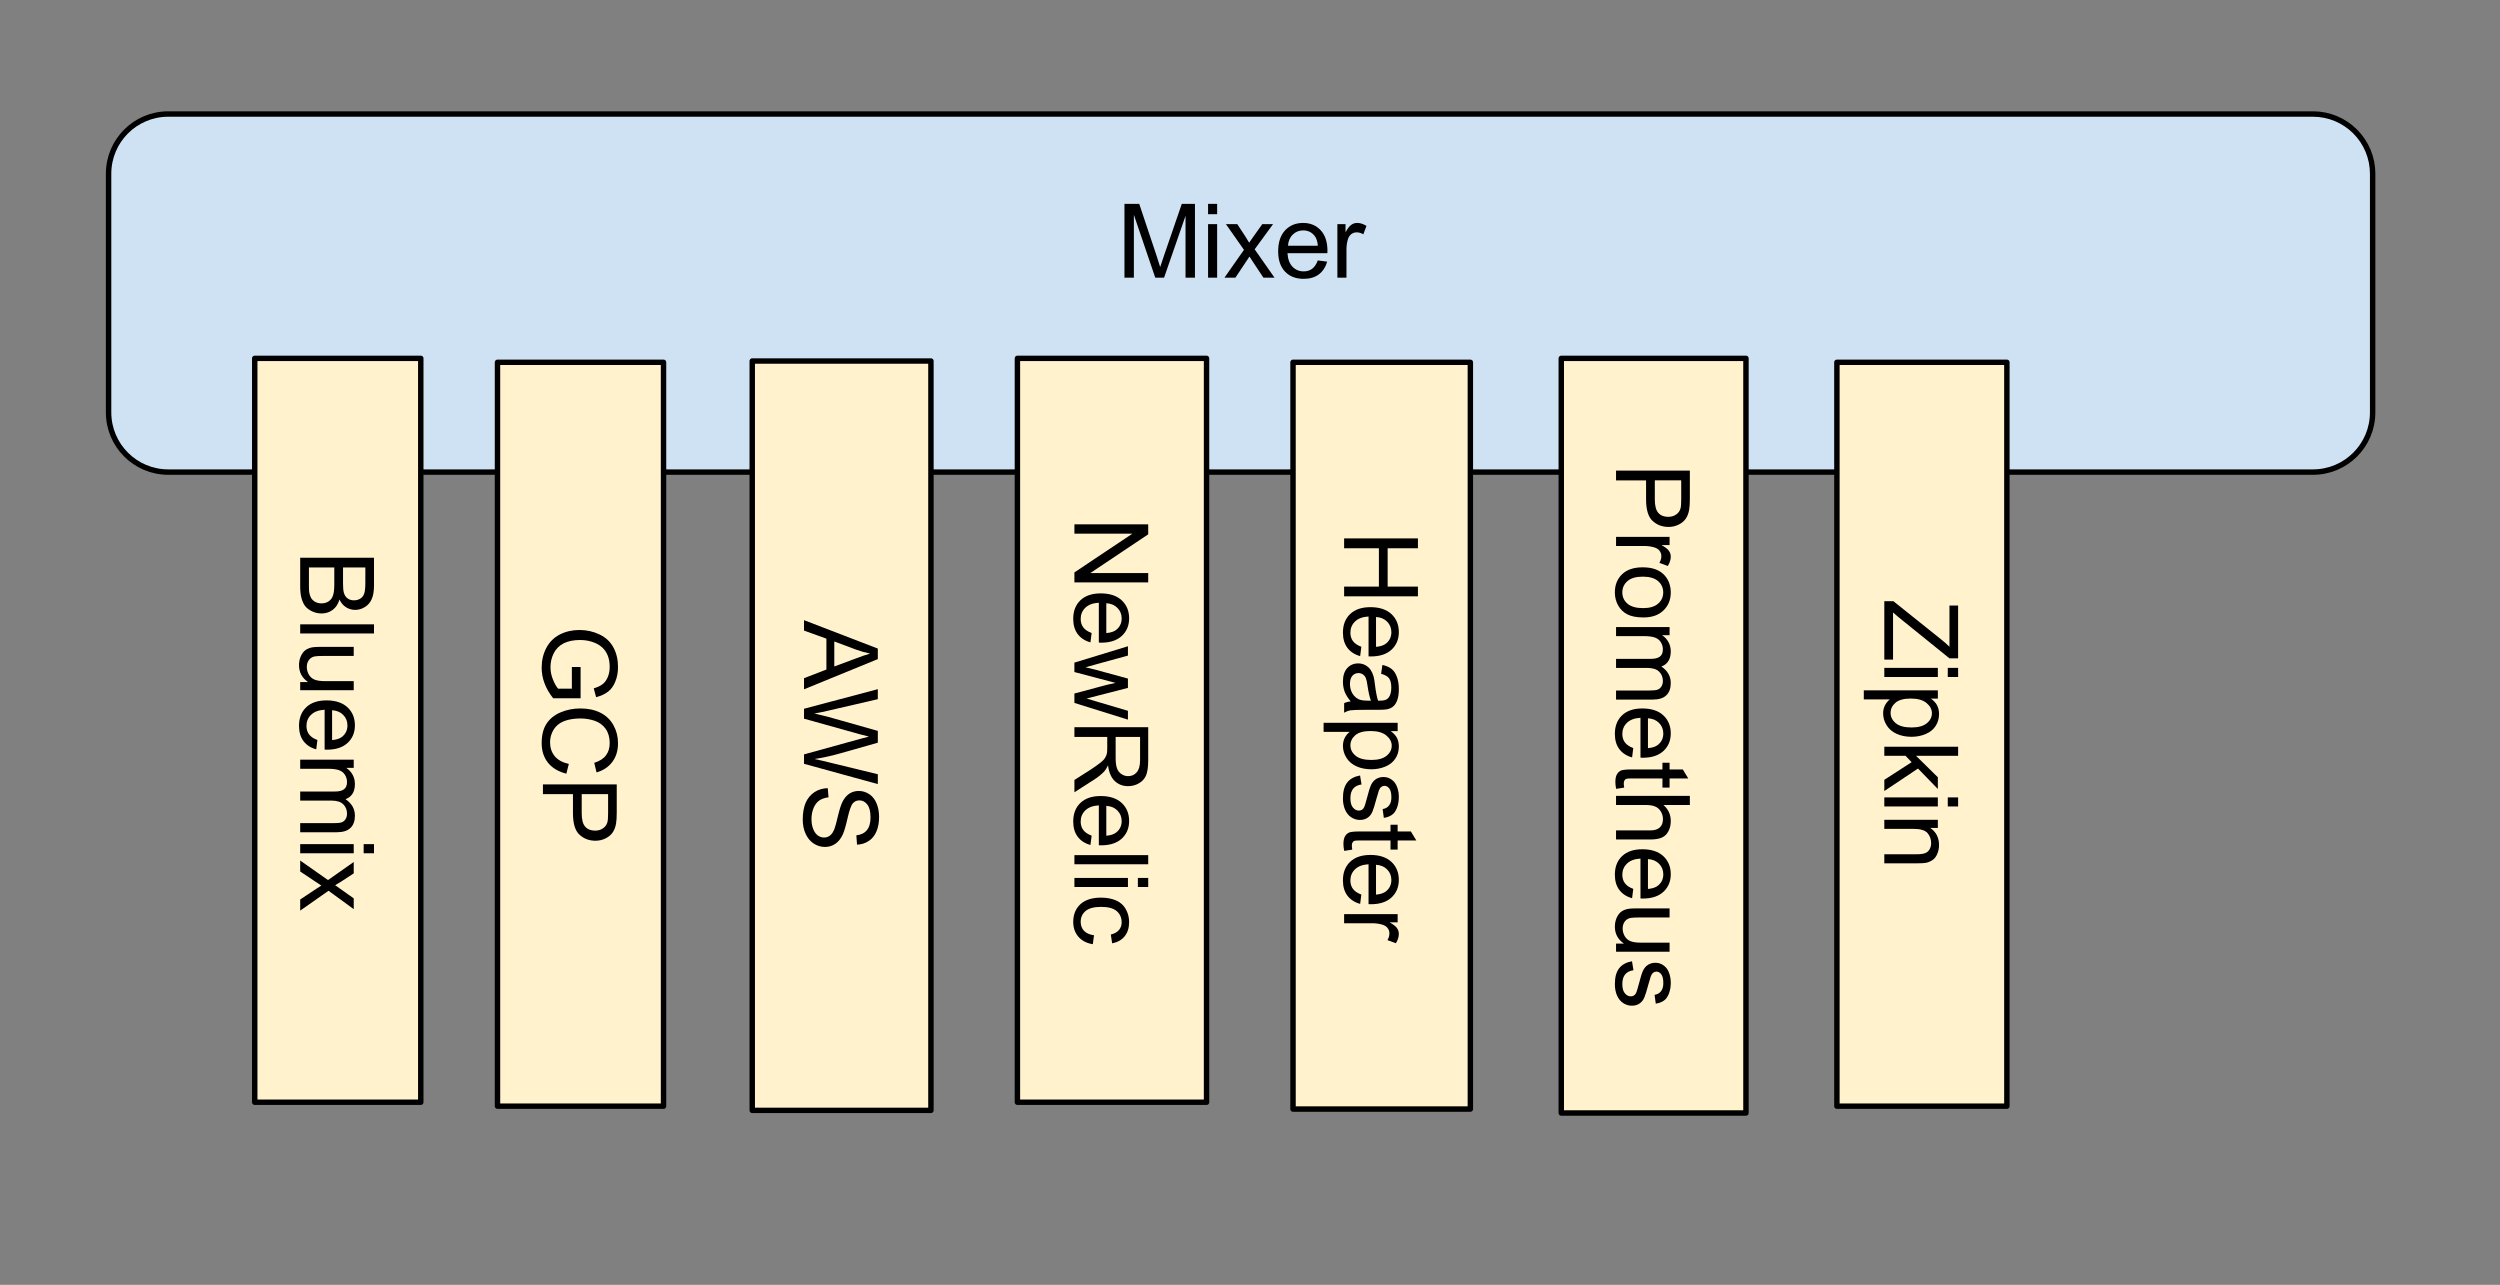
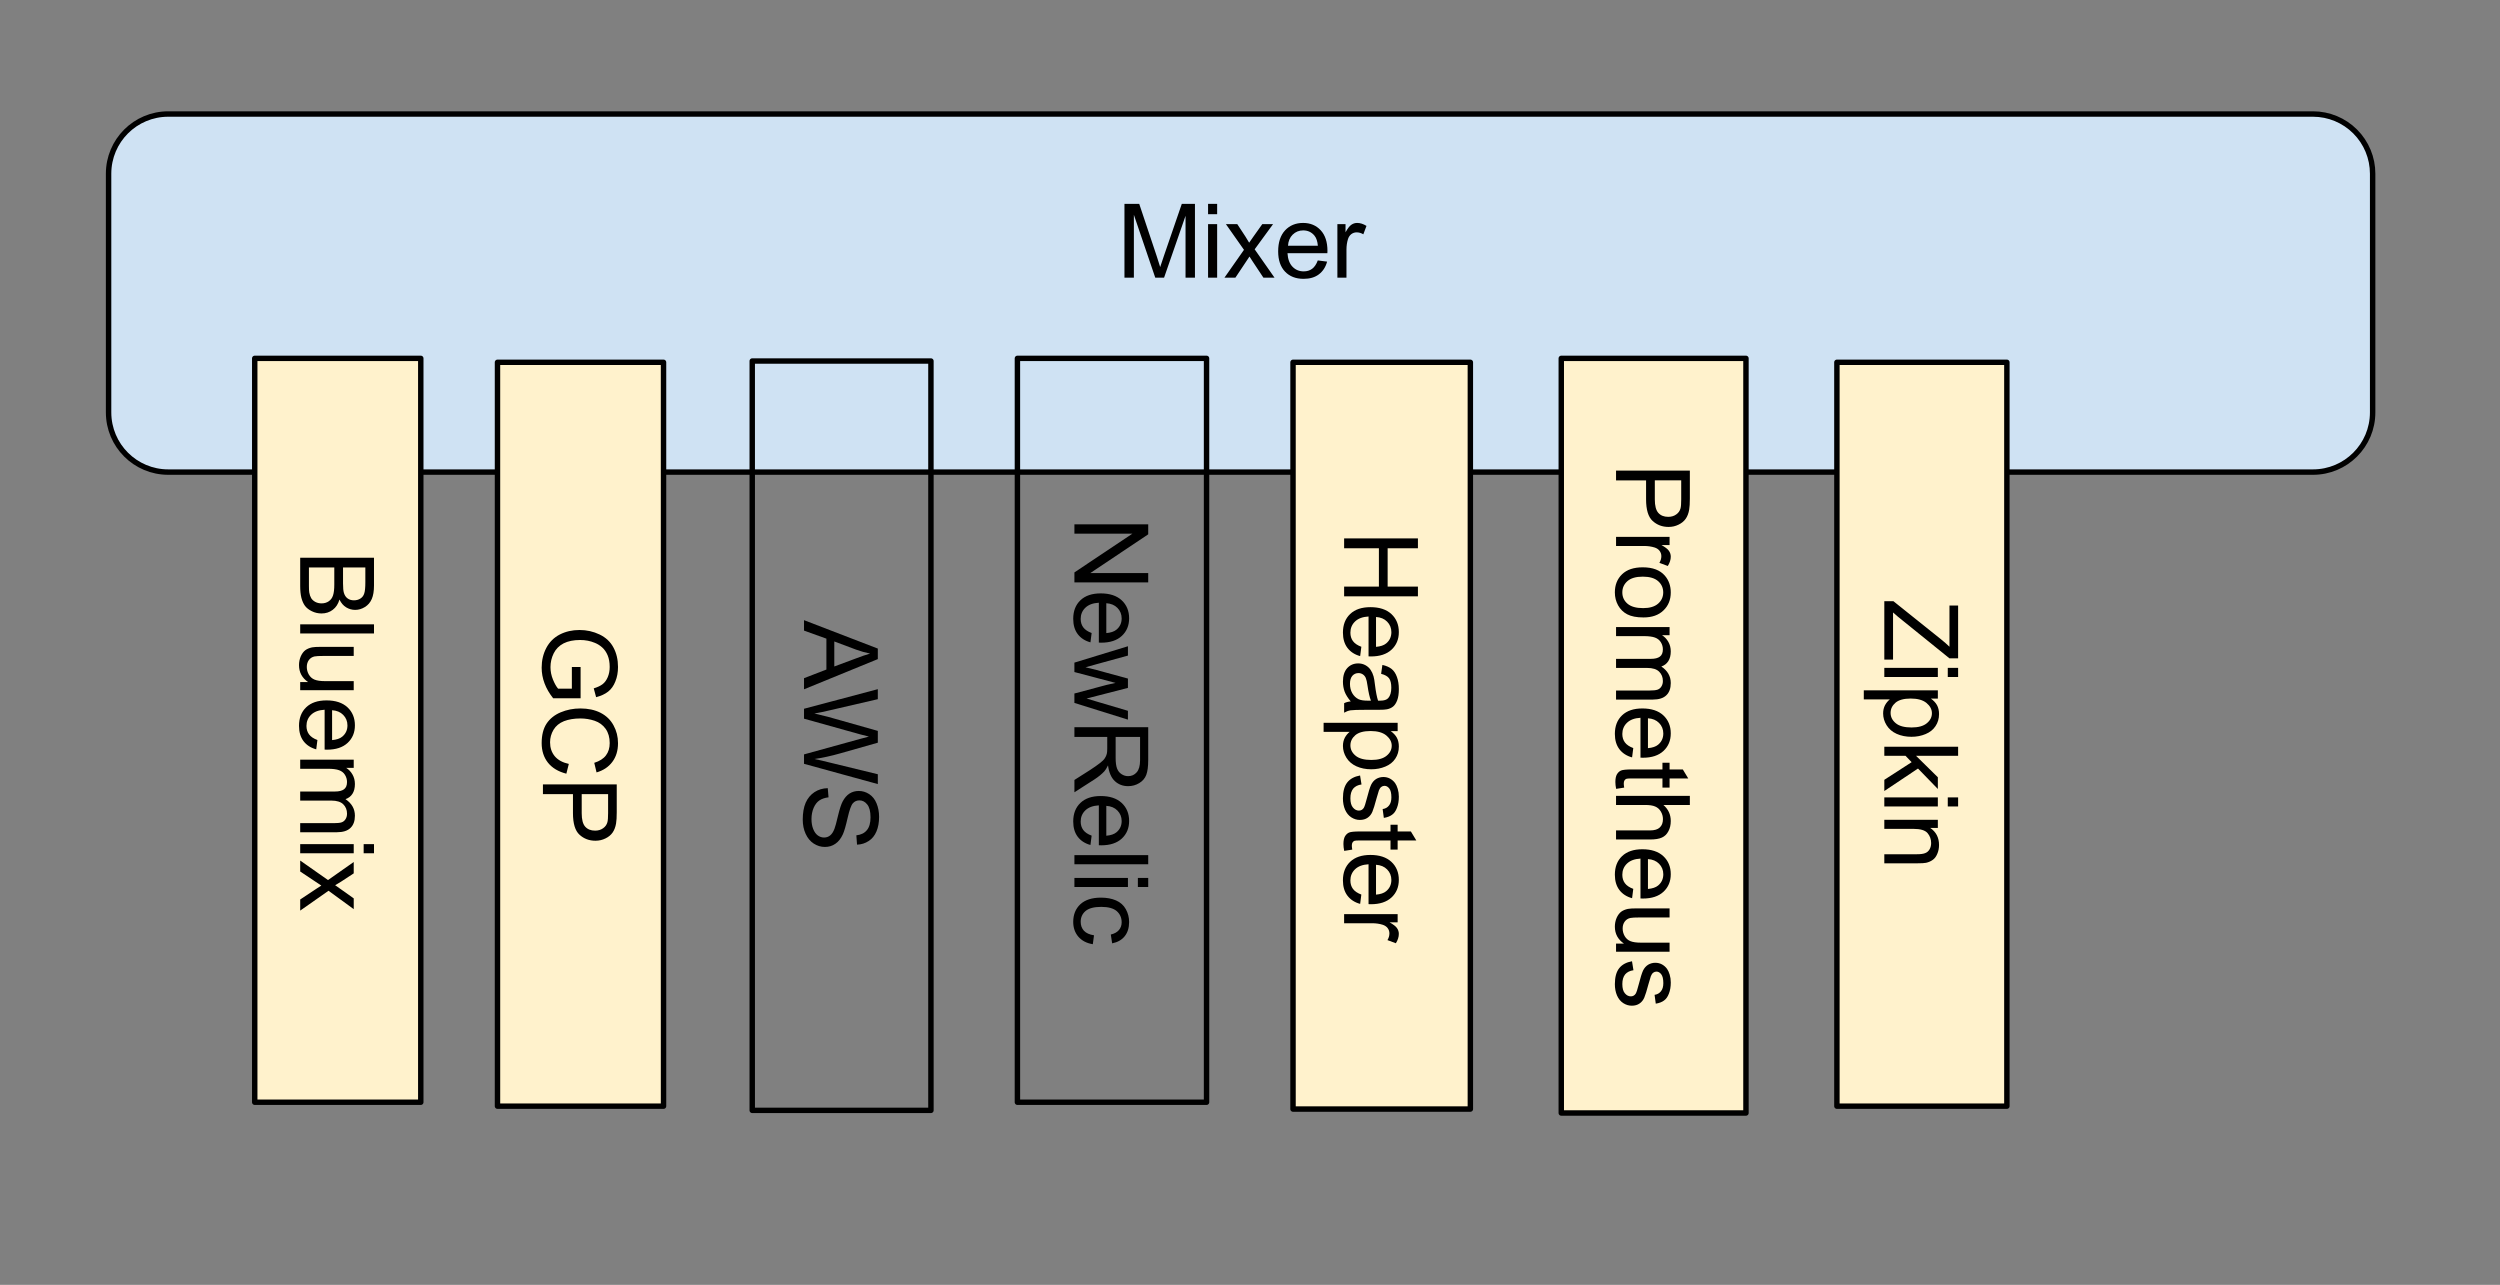
<svg xmlns="http://www.w3.org/2000/svg" version="1.1" viewBox="0.0 0.0 460.465 236.651" fill="none" stroke="none" stroke-linecap="square" stroke-miterlimit="10">
  <rect x="0.0" y="0.0" width="460.465" height="236.651" fill="#808080" stroke="none" />
  <clipPath id="p.0">
    <path d="m0 0l460.465 0l0 236.651l-460.465 0l0 -236.651z" clip-rule="nonzero" />
  </clipPath>
  <g clip-path="url(#p.0)">
    <path fill="#000000" fill-opacity="0.0" d="m0 0l460.465 0l0 236.651l-460.465 0z" fill-rule="evenodd" />
    <path fill="#cfe2f3" d="m20.0 31.992l0 0c0 -6.071 4.921 -10.992 10.992 -10.992l395.023 0c2.915 0 5.711 1.158 7.773 3.22c2.061 2.061 3.22 4.857 3.22 7.773l0 43.968c0 6.071 -4.921 10.992 -10.992 10.992l-395.023 0c-6.071 0 -10.992 -4.921 -10.992 -10.992z" fill-rule="evenodd" />
    <path stroke="#000000" stroke-width="1.0" stroke-linejoin="round" stroke-linecap="butt" d="m20.0 31.992l0 0c0 -6.071 4.921 -10.992 10.992 -10.992l395.023 0c2.915 0 5.711 1.158 7.773 3.22c2.061 2.061 3.22 4.857 3.22 7.773l0 43.968c0 6.071 -4.921 10.992 -10.992 10.992l-395.023 0c-6.071 0 -10.992 -4.921 -10.992 -10.992z" fill-rule="evenodd" />
    <path fill="#000000" d="m207.109 51.14l0 -13.594l2.719 0l3.219 9.625q0.438 1.344 0.641 2.016q0.234 -0.75 0.734 -2.188l3.25 -9.453l2.422 0l0 13.594l-1.734 0l0 -11.391l-3.953 11.391l-1.625 0l-3.938 -11.578l0 11.578l-1.734 0zm15.4 -11.688l0 -1.906l1.672 0l0 1.906l-1.672 0zm0 11.688l0 -9.859l1.672 0l0 9.859l-1.672 0zm3.02 0l3.594 -5.125l-3.328 -4.734l2.094 0l1.516 2.312q0.422 0.656 0.672 1.109q0.422 -0.609 0.766 -1.094l1.656 -2.328l1.984 0l-3.391 4.641l3.656 5.219l-2.047 0l-2.031 -3.062l-0.531 -0.828l-2.594 3.891l-2.016 0zm17.188 -3.172l1.719 0.219q-0.406 1.5 -1.516 2.344q-1.094 0.828 -2.812 0.828q-2.156 0 -3.422 -1.328q-1.266 -1.328 -1.266 -3.734q0 -2.484 1.266 -3.859q1.281 -1.375 3.328 -1.375q1.984 0 3.234 1.344q1.25 1.344 1.25 3.797q0 0.141 -0.016 0.438l-7.344 0q0.094 1.625 0.922 2.484q0.828 0.859 2.062 0.859q0.906 0 1.547 -0.469q0.656 -0.484 1.047 -1.547zm-5.484 -2.703l5.5 0q-0.109 -1.234 -0.625 -1.859q-0.797 -0.969 -2.078 -0.969q-1.141 0 -1.938 0.781q-0.781 0.766 -0.859 2.047zm9.094 5.875l0 -9.859l1.5 0l0 1.5q0.578 -1.047 1.062 -1.375q0.484 -0.344 1.078 -0.344q0.844 0 1.719 0.547l-0.578 1.547q-0.609 -0.359 -1.234 -0.359q-0.547 0 -0.984 0.328q-0.422 0.328 -0.609 0.906q-0.281 0.891 -0.281 1.953l0 5.156l-1.672 0z" fill-rule="nonzero" />
    <path fill="#fff2cc" d="m122.213 66.732l0 137.008l-30.583 0l0 -137.008z" fill-rule="evenodd" />
    <path stroke="#000000" stroke-width="1.0" stroke-linejoin="round" stroke-linecap="butt" d="m122.213 66.732l0 137.008l-30.583 0l0 -137.008z" fill-rule="evenodd" />
    <path fill="#000000" d="m105.329 122.85l1.609 0l0 5.766l-5.047 0q-1.062 -1.328 -1.594 -2.75q-0.531 -1.406 -0.531 -2.891q0 -2.0 0.859 -3.641q0.859 -1.625 2.484 -2.469q1.625 -0.828 3.625 -0.828q1.984 0 3.703 0.828q1.719 0.828 2.547 2.391q0.844 1.562 0.844 3.594q0 1.469 -0.484 2.656q-0.469 1.203 -1.328 1.875q-0.844 0.672 -2.219 1.031l-0.438 -1.625q1.031 -0.312 1.625 -0.766q0.594 -0.453 0.953 -1.297q0.359 -0.844 0.359 -1.875q0 -1.234 -0.375 -2.141q-0.375 -0.891 -1.0 -1.453q-0.609 -0.547 -1.344 -0.844q-1.25 -0.531 -2.734 -0.531q-1.812 0 -3.047 0.625q-1.219 0.641 -1.812 1.828q-0.594 1.203 -0.594 2.547q0 1.172 0.453 2.281q0.453 1.109 0.953 1.688l2.531 0l0 -4.0zm-0.562 17.855l-0.453 1.797q-2.219 -0.562 -3.391 -2.031q-1.156 -1.469 -1.156 -3.594q0 -2.203 0.891 -3.578q0.906 -1.375 2.594 -2.094q1.703 -0.719 3.656 -0.719q2.125 0 3.703 0.797q1.578 0.812 2.391 2.312q0.828 1.5 0.828 3.297q0 2.047 -1.047 3.438q-1.031 1.391 -2.906 1.938l-0.422 -1.766q1.484 -0.469 2.156 -1.375q0.688 -0.906 0.688 -2.266q0 -1.562 -0.75 -2.625q-0.75 -1.047 -2.031 -1.484q-1.266 -0.422 -2.609 -0.422q-1.734 0 -3.031 0.5q-1.281 0.516 -1.922 1.578q-0.641 1.078 -0.641 2.312q0 1.516 0.859 2.562q0.875 1.047 2.594 1.422zm-4.766 3.77l13.594 0l0 5.125q0 1.359 -0.125 2.078q-0.172 1.0 -0.641 1.672q-0.469 0.672 -1.312 1.078q-0.844 0.422 -1.844 0.422q-1.734 0 -2.938 -1.109q-1.203 -1.094 -1.203 -3.984l0 -3.484l-5.531 0l0 -1.797zm7.141 1.797l0 3.516q0 1.75 0.641 2.469q0.656 0.734 1.828 0.734q0.859 0 1.469 -0.438q0.609 -0.422 0.797 -1.125q0.125 -0.453 0.125 -1.672l0 -3.484l-4.859 0z" fill-rule="nonzero" />
-     <path fill="#fff2cc" d="m171.465 66.496l0 138.016l-32.913 0l0 -138.016z" fill-rule="evenodd" />
    <path stroke="#000000" stroke-width="1.0" stroke-linejoin="round" stroke-linecap="butt" d="m171.465 66.496l0 138.016l-32.913 0l0 -138.016z" fill-rule="evenodd" />
    <path fill="#000000" d="m148.088 114.225l13.594 5.234l0 1.938l-13.594 5.562l0 -2.047l4.125 -1.594l0 -5.688l-4.125 -1.484l0 -1.922zm5.578 3.922l0 4.609l3.781 -1.406q1.703 -0.656 2.812 -0.969q-1.312 -0.266 -2.594 -0.734l-4.0 -1.5zm-5.578 12.397l13.594 -3.609l0 1.844l-8.906 2.062q-1.406 0.344 -2.781 0.578q2.172 0.516 2.516 0.609l9.172 2.594l0 2.172l-6.875 1.953q-2.562 0.734 -4.812 1.047q1.281 0.266 2.953 0.688l8.734 2.125l0 1.812l-13.594 -3.734l0 -1.734l10.359 -2.859q1.297 -0.359 1.594 -0.422q-0.938 -0.219 -1.594 -0.406l-10.359 -2.891l0 -1.828zm4.375 14.624l0.141 1.688q-1.016 0.125 -1.672 0.562q-0.656 0.438 -1.062 1.359q-0.406 0.938 -0.406 2.094q0 1.031 0.312 1.812q0.312 0.797 0.844 1.188q0.531 0.391 1.156 0.391q0.641 0 1.109 -0.375q0.484 -0.375 0.812 -1.234q0.219 -0.547 0.656 -2.422q0.453 -1.875 0.859 -2.625q0.516 -0.969 1.266 -1.453q0.75 -0.469 1.688 -0.469q1.031 0 1.922 0.578q0.906 0.594 1.359 1.703q0.469 1.125 0.469 2.5q0 1.516 -0.484 2.672q-0.484 1.156 -1.438 1.766q-0.938 0.625 -2.141 0.672l-0.125 -1.719q1.281 -0.141 1.938 -0.953q0.672 -0.797 0.672 -2.359q0 -1.625 -0.609 -2.375q-0.594 -0.75 -1.438 -0.75q-0.734 0 -1.203 0.531q-0.469 0.516 -0.969 2.703q-0.5 2.203 -0.875 3.016q-0.547 1.188 -1.391 1.75q-0.828 0.578 -1.922 0.578q-1.094 0 -2.062 -0.625q-0.953 -0.625 -1.484 -1.797q-0.531 -1.156 -0.531 -2.609q0 -1.844 0.531 -3.094q0.547 -1.25 1.625 -1.969q1.078 -0.703 2.453 -0.734z" fill-rule="nonzero" />
    <path fill="#fff2cc" d="m321.581 66.008l0 138.992l-34.016 0l0 -138.992z" fill-rule="evenodd" />
    <path stroke="#000000" stroke-width="1.0" stroke-linejoin="round" stroke-linecap="butt" d="m321.581 66.008l0 138.992l-34.016 0l0 -138.992z" fill-rule="evenodd" />
    <path fill="#000000" d="m297.654 86.679l13.594 0l0 5.125q0 1.359 -0.125 2.078q-0.172 1.0 -0.641 1.672q-0.469 0.672 -1.312 1.078q-0.844 0.422 -1.844 0.422q-1.734 0 -2.938 -1.109q-1.203 -1.094 -1.203 -3.984l0 -3.484l-5.531 0l0 -1.797zm7.141 1.797l0 3.516q0 1.75 0.641 2.469q0.656 0.734 1.828 0.734q0.859 0 1.469 -0.438q0.609 -0.422 0.797 -1.125q0.125 -0.453 0.125 -1.672l0 -3.484l-4.859 0zm-7.141 10.412l9.859 0l0 1.5l-1.5 0q1.047 0.578 1.375 1.062q0.344 0.484 0.344 1.078q0 0.844 -0.547 1.719l-1.547 -0.578q0.359 -0.609 0.359 -1.234q0 -0.547 -0.328 -0.984q-0.328 -0.422 -0.906 -0.609q-0.891 -0.281 -1.953 -0.281l-5.156 0l0 -1.672zm4.922 5.603q2.734 0 4.062 1.531q1.094 1.266 1.094 3.094q0 2.031 -1.344 3.312q-1.328 1.297 -3.672 1.297q-1.906 0 -3.0 -0.578q-1.078 -0.562 -1.688 -1.656q-0.594 -1.078 -0.594 -2.375q0 -2.062 1.328 -3.344q1.328 -1.281 3.812 -1.281zm0 1.719q-1.891 0 -2.828 0.828q-0.938 0.828 -0.938 2.078q0 1.25 0.938 2.062q0.953 0.828 2.891 0.828q1.828 0 2.766 -0.828q0.938 -0.828 0.938 -2.062q0 -1.25 -0.938 -2.078q-0.938 -0.828 -2.828 -0.828zm-4.922 9.282l9.859 0l0 1.5l-1.391 0q0.719 0.453 1.156 1.219q0.453 0.781 0.453 1.766q0 1.094 -0.453 1.797q-0.453 0.703 -1.281 0.984q1.734 1.172 1.734 3.047q0 1.469 -0.812 2.25q-0.812 0.797 -2.5 0.797l-6.766 0l0 -1.672l6.203 0q1.0 0 1.438 -0.156q0.453 -0.156 0.719 -0.594q0.266 -0.422 0.266 -1.0q0 -1.031 -0.688 -1.719q-0.688 -0.688 -2.219 -0.688l-5.719 0l0 -1.672l6.406 0q1.109 0 1.656 -0.406q0.562 -0.406 0.562 -1.344q0 -0.703 -0.375 -1.312q-0.359 -0.594 -1.078 -0.859q-0.719 -0.266 -2.062 -0.266l-5.109 0l0 -1.672zm3.172 22.291l-0.219 1.719q-1.5 -0.406 -2.344 -1.516q-0.828 -1.094 -0.828 -2.812q0 -2.156 1.328 -3.422q1.328 -1.266 3.734 -1.266q2.484 0 3.859 1.266q1.375 1.281 1.375 3.328q0 1.984 -1.344 3.234q-1.344 1.25 -3.797 1.25q-0.141 0 -0.438 -0.016l0 -7.344q-1.625 0.094 -2.484 0.922q-0.859 0.828 -0.859 2.062q0 0.906 0.469 1.547q0.484 0.656 1.547 1.047zm2.703 -5.484l0 5.5q1.234 -0.109 1.859 -0.625q0.969 -0.797 0.969 -2.078q0 -1.141 -0.781 -1.938q-0.766 -0.781 -2.047 -0.859zm-4.375 12.766l-1.484 0.234q-0.141 -0.703 -0.141 -1.266q0 -0.906 0.281 -1.406q0.297 -0.5 0.75 -0.703q0.469 -0.203 1.984 -0.203l5.656 0l0 -1.234l1.312 0l0 1.234l2.438 0l1.0 1.656l-3.438 0l0 1.688l-1.312 0l0 -1.688l-5.75 0q-0.719 0 -0.922 0.078q-0.203 0.094 -0.328 0.297q-0.125 0.203 -0.125 0.578q0 0.266 0.078 0.734zm-1.5 1.527l13.594 0l0 1.672l-4.875 0q1.359 1.172 1.359 2.953q0 1.094 -0.438 1.891q-0.422 0.812 -1.188 1.156q-0.766 0.359 -2.203 0.359l-6.25 0l0 -1.672l6.25 0q1.25 0 1.812 -0.547q0.578 -0.547 0.578 -1.531q0 -0.75 -0.391 -1.406q-0.375 -0.641 -1.047 -0.922q-0.656 -0.281 -1.812 -0.281l-5.391 0l0 -1.672zm3.172 17.126l-0.219 1.719q-1.5 -0.406 -2.344 -1.516q-0.828 -1.094 -0.828 -2.812q0 -2.156 1.328 -3.422q1.328 -1.266 3.734 -1.266q2.484 0 3.859 1.266q1.375 1.281 1.375 3.328q0 1.984 -1.344 3.234q-1.344 1.25 -3.797 1.25q-0.141 0 -0.438 -0.016l0 -7.344q-1.625 0.094 -2.484 0.922q-0.859 0.828 -0.859 2.062q0 0.906 0.469 1.547q0.484 0.656 1.547 1.047zm2.703 -5.484l0 5.5q1.234 -0.109 1.859 -0.625q0.969 -0.797 0.969 -2.078q0 -1.141 -0.781 -1.938q-0.766 -0.781 -2.047 -0.859zm-5.875 15.563l1.453 0q-1.672 -1.141 -1.672 -3.125q0 -0.859 0.328 -1.625q0.344 -0.75 0.844 -1.125q0.5 -0.359 1.234 -0.516q0.5 -0.094 1.562 -0.094l6.109 0l0 1.672l-5.469 0q-1.312 0 -1.766 0.094q-0.656 0.156 -1.031 0.672q-0.375 0.516 -0.375 1.266q0 0.75 0.375 1.406q0.391 0.656 1.047 0.922q0.672 0.281 1.938 0.281l5.281 0l0 1.672l-9.859 0l0 -1.5zm2.938 3.251l0.266 1.656q-1.0 0.141 -1.531 0.766q-0.516 0.641 -0.516 1.781q0 1.156 0.469 1.703q0.469 0.562 1.094 0.562q0.562 0 0.891 -0.484q0.219 -0.344 0.562 -1.703q0.469 -1.844 0.797 -2.562q0.344 -0.703 0.938 -1.078q0.609 -0.359 1.328 -0.359q0.656 0 1.219 0.297q0.562 0.312 0.938 0.828q0.281 0.391 0.484 1.062q0.203 0.672 0.203 1.438q0 1.172 -0.344 2.047q-0.328 0.875 -0.906 1.281q-0.562 0.422 -1.516 0.578l-0.219 -1.625q0.75 -0.109 1.172 -0.656q0.438 -0.531 0.438 -1.5q0 -1.156 -0.391 -1.641q-0.375 -0.484 -0.875 -0.484q-0.328 0 -0.594 0.203q-0.266 0.203 -0.438 0.641q-0.094 0.25 -0.438 1.469q-0.469 1.766 -0.766 2.469q-0.297 0.703 -0.875 1.094q-0.578 0.406 -1.438 0.406q-0.828 0 -1.578 -0.484q-0.734 -0.484 -1.141 -1.406q-0.391 -0.922 -0.391 -2.078q0 -1.922 0.797 -2.938q0.797 -1.0 2.359 -1.281z" fill-rule="nonzero" />
    <path fill="#fff2cc" d="m270.819 66.732l0 137.543l-32.661 0l0 -137.543z" fill-rule="evenodd" />
    <path stroke="#000000" stroke-width="1.0" stroke-linejoin="round" stroke-linecap="butt" d="m270.819 66.732l0 137.543l-32.661 0l0 -137.543z" fill-rule="evenodd" />
    <path fill="#000000" d="m247.568 99.17l13.594 0l0 1.812l-5.578 0l0 7.062l5.578 0l0 1.797l-13.594 0l0 -1.797l6.406 0l0 -7.062l-6.406 0l0 -1.812zm3.172 19.957l-0.219 1.719q-1.5 -0.406 -2.344 -1.516q-0.828 -1.094 -0.828 -2.812q0 -2.156 1.328 -3.422q1.328 -1.266 3.734 -1.266q2.484 0 3.859 1.266q1.375 1.281 1.375 3.328q0 1.984 -1.344 3.234q-1.344 1.25 -3.797 1.25q-0.141 0 -0.438 -0.016l0 -7.344q-1.625 0.094 -2.484 0.922q-0.859 0.828 -0.859 2.062q0 0.906 0.469 1.547q0.484 0.656 1.547 1.047zm2.703 -5.484l0 5.5q1.234 -0.109 1.859 -0.625q0.969 -0.797 0.969 -2.078q0 -1.141 -0.781 -1.938q-0.766 -0.781 -2.047 -0.859zm-4.656 15.548q-0.797 -0.938 -1.125 -1.797q-0.312 -0.859 -0.312 -1.844q0 -1.609 0.781 -2.484q0.797 -0.875 2.031 -0.875q0.734 0 1.328 0.328q0.594 0.328 0.953 0.859q0.359 0.531 0.547 1.203q0.141 0.5 0.25 1.484q0.25 2.031 0.578 2.984q0.344 0 0.438 0q1.016 0 1.438 -0.469q0.563 -0.641 0.563 -1.906q0 -1.172 -0.406 -1.734q-0.406 -0.562 -1.469 -0.828l0.234 -1.641q1.047 0.234 1.688 0.734q0.641 0.516 0.984 1.469q0.359 0.969 0.359 2.25q0 1.266 -0.297 2.047q-0.297 0.781 -0.75 1.156q-0.453 0.375 -1.141 0.516q-0.422 0.094 -1.531 0.094l-2.234 0q-2.328 0 -2.953 0.094q-0.609 0.109 -1.172 0.438l0 -1.75q0.516 -0.266 1.219 -0.328zm3.719 -0.141q-0.359 -0.906 -0.625 -2.734q-0.141 -1.031 -0.328 -1.453q-0.188 -0.422 -0.547 -0.656q-0.359 -0.234 -0.797 -0.234q-0.672 0 -1.125 0.5q-0.438 0.516 -0.438 1.484q0 0.969 0.422 1.719q0.438 0.75 1.156 1.109q0.578 0.266 1.672 0.266l0.609 0zm-8.719 4.079l13.641 0l0 1.531l-1.281 0q0.75 0.531 1.125 1.203q0.375 0.688 0.375 1.641q0 1.266 -0.656 2.234q-0.641 0.969 -1.828 1.453q-1.188 0.5 -2.594 0.5q-1.516 0 -2.734 -0.547q-1.203 -0.547 -1.844 -1.578q-0.641 -1.031 -0.641 -2.172q0 -0.844 0.344 -1.516q0.359 -0.656 0.891 -1.078l-4.797 0l0 -1.672zm8.656 1.516q-1.906 0 -2.812 0.766q-0.906 0.781 -0.906 1.875q0 1.109 0.938 1.891q0.938 0.797 2.922 0.797q1.875 0 2.812 -0.781q0.938 -0.766 0.938 -1.844q0 -1.062 -1 -1.891q-1.0 -0.812 -2.891 -0.812zm-1.938 8.188l0.266 1.656q-1.0 0.141 -1.531 0.766q-0.516 0.641 -0.516 1.781q0 1.156 0.469 1.703q0.469 0.562 1.094 0.562q0.562 0 0.891 -0.484q0.219 -0.344 0.562 -1.703q0.469 -1.844 0.797 -2.562q0.344 -0.703 0.938 -1.078q0.609 -0.359 1.328 -0.359q0.656 0 1.219 0.297q0.562 0.312 0.938 0.828q0.281 0.391 0.484 1.062q0.203 0.672 0.203 1.438q0 1.172 -0.344 2.047q-0.328 0.875 -0.906 1.281q-0.563 0.422 -1.516 0.578l-0.219 -1.625q0.75 -0.109 1.172 -0.656q0.438 -0.531 0.438 -1.5q0 -1.156 -0.391 -1.641q-0.375 -0.484 -0.875 -0.484q-0.328 0 -0.594 0.203q-0.266 0.203 -0.438 0.641q-0.094 0.25 -0.438 1.469q-0.469 1.766 -0.766 2.469q-0.297 0.703 -0.875 1.094q-0.578 0.406 -1.438 0.406q-0.828 0 -1.578 -0.484q-0.734 -0.484 -1.141 -1.406q-0.391 -0.922 -0.391 -2.078q0 -1.922 0.797 -2.938q0.797 -1.0 2.359 -1.281zm-1.438 13.656l-1.484 0.234q-0.141 -0.703 -0.141 -1.266q0 -0.906 0.281 -1.406q0.297 -0.5 0.75 -0.703q0.469 -0.203 1.984 -0.203l5.656 0l0 -1.234l1.312 0l0 1.234l2.438 0l1.0 1.656l-3.438 0l0 1.688l-1.312 0l0 -1.688l-5.75 0q-0.719 0 -0.922 0.078q-0.203 0.094 -0.328 0.297q-0.125 0.203 -0.125 0.578q0 0.266 0.078 0.734zm1.672 8.277l-0.219 1.719q-1.5 -0.406 -2.344 -1.516q-0.828 -1.094 -0.828 -2.812q0 -2.156 1.328 -3.422q1.328 -1.266 3.734 -1.266q2.484 0 3.859 1.266q1.375 1.281 1.375 3.328q0 1.984 -1.344 3.234q-1.344 1.25 -3.797 1.25q-0.141 0 -0.438 -0.016l0 -7.344q-1.625 0.094 -2.484 0.922q-0.859 0.828 -0.859 2.062q0 0.906 0.469 1.547q0.484 0.656 1.547 1.047zm2.703 -5.484l0 5.5q1.234 -0.109 1.859 -0.625q0.969 -0.797 0.969 -2.078q0 -1.141 -0.781 -1.938q-0.766 -0.781 -2.047 -0.859zm-5.875 9.094l9.859 0l0 1.5l-1.5 0q1.047 0.578 1.375 1.062q0.344 0.484 0.344 1.078q0 0.844 -0.547 1.719l-1.547 -0.578q0.359 -0.609 0.359 -1.234q0 -0.547 -0.328 -0.984q-0.328 -0.422 -0.906 -0.609q-0.891 -0.281 -1.953 -0.281l-5.156 0l0 -1.672z" fill-rule="nonzero" />
-     <path fill="#fff2cc" d="m222.228 66.008l0 137.008l-34.835 0l0 -137.008z" fill-rule="evenodd" />
    <path stroke="#000000" stroke-width="1.0" stroke-linejoin="round" stroke-linecap="butt" d="m222.228 66.008l0 137.008l-34.835 0l0 -137.008z" fill-rule="evenodd" />
    <path fill="#000000" d="m197.891 96.571l13.594 0l0 1.844l-10.672 7.141l10.672 0l0 1.719l-13.594 0l0 -1.844l10.688 -7.141l-10.688 0l0 -1.719zm3.172 20.02l-0.219 1.719q-1.5 -0.406 -2.344 -1.516q-0.828 -1.094 -0.828 -2.812q0 -2.156 1.328 -3.422q1.328 -1.266 3.734 -1.266q2.484 0 3.859 1.266q1.375 1.281 1.375 3.328q0 1.984 -1.344 3.234q-1.344 1.25 -3.797 1.25q-0.141 0 -0.438 -0.016l0 -7.344q-1.625 0.094 -2.484 0.922q-0.859 0.828 -0.859 2.062q0 0.906 0.469 1.547q0.484 0.656 1.547 1.047zm2.703 -5.484l0 5.5q1.234 -0.109 1.859 -0.625q0.969 -0.797 0.969 -2.078q0 -1.141 -0.781 -1.938q-0.766 -0.781 -2.047 -0.859zm-5.875 10.938l9.859 -3.016l0 1.719l-5.688 1.562l-2.125 0.594q0.156 0.031 2.031 0.5l5.781 1.578l0 1.719l-5.719 1.469l-1.891 0.484l1.906 0.578l5.703 1.688l0 1.625l-9.859 -3.078l0 -1.734l5.906 -1.578l1.672 -0.375l-7.578 -2.0l0 -1.734zm0 11.895l13.594 0l0 6.031q0 1.812 -0.359 2.75q-0.359 0.953 -1.297 1.516q-0.922 0.562 -2.047 0.562q-1.453 0 -2.453 -0.938q-0.984 -0.922 -1.25 -2.891q-0.344 0.719 -0.672 1.094q-0.734 0.781 -1.812 1.484l-3.703 2.375l0 -2.266l2.828 -1.797q1.219 -0.797 1.875 -1.312q0.656 -0.5 0.906 -0.906q0.266 -0.406 0.359 -0.812q0.078 -0.312 0.078 -1.016l0 -2.078l-6.047 0l0 -1.797zm7.594 1.797l0 3.859q0 1.234 0.25 1.922q0.266 0.703 0.828 1.062q0.562 0.375 1.219 0.375q0.969 0 1.578 -0.703q0.625 -0.703 0.625 -2.219l0 -4.297l-4.5 0zm-4.422 18.176l-0.219 1.719q-1.5 -0.406 -2.344 -1.516q-0.828 -1.094 -0.828 -2.812q0 -2.156 1.328 -3.422q1.328 -1.266 3.734 -1.266q2.484 0 3.859 1.266q1.375 1.281 1.375 3.328q0 1.984 -1.344 3.234q-1.344 1.25 -3.797 1.25q-0.141 0 -0.438 -0.016l0 -7.344q-1.625 0.094 -2.484 0.922q-0.859 0.828 -0.859 2.062q0 0.906 0.469 1.547q0.484 0.656 1.547 1.047zm2.703 -5.484l0 5.5q1.234 -0.109 1.859 -0.625q0.969 -0.797 0.969 -2.078q0 -1.141 -0.781 -1.938q-0.766 -0.781 -2.047 -0.859zm-5.875 9.079l13.594 0l0 1.672l-13.594 0l0 -1.672zm11.688 4.192l1.906 0l0 1.672l-1.906 0l0 -1.672zm-11.688 0l9.859 0l0 1.672l-9.859 0l0 -1.672zm3.609 10.567l-0.219 1.641q-1.688 -0.266 -2.656 -1.375q-0.953 -1.109 -0.953 -2.734q0 -2.016 1.312 -3.25q1.328 -1.219 3.797 -1.219q1.594 0 2.781 0.516q1.203 0.531 1.797 1.609q0.609 1.094 0.609 2.359q0 1.609 -0.812 2.625q-0.812 1.016 -2.312 1.312l-0.25 -1.625q1.0 -0.234 1.5 -0.828q0.5 -0.594 0.5 -1.422q0 -1.266 -0.906 -2.062q-0.906 -0.781 -2.859 -0.781q-1.984 0 -2.891 0.766q-0.891 0.766 -0.891 1.984q0 0.984 0.594 1.641q0.609 0.656 1.859 0.844z" fill-rule="nonzero" />
    <path fill="#fff2cc" d="m369.638 66.732l0 137.008l-31.307 0l0 -137.008z" fill-rule="evenodd" />
    <path stroke="#000000" stroke-width="1.0" stroke-linejoin="round" stroke-linecap="butt" d="m369.638 66.732l0 137.008l-31.307 0l0 -137.008z" fill-rule="evenodd" />
    <path fill="#000000" d="m347.064 110.729l1.672 0l8.703 6.969q0.938 0.75 1.625 1.422l0 -7.594l1.594 0l0 9.734l-1.594 0l-9.438 -7.625l-0.953 -0.828l0 8.688l-1.609 0l0 -10.766zm11.688 12.287l1.906 0l0 1.672l-1.906 0l0 -1.672zm-11.688 0l9.859 0l0 1.672l-9.859 0l0 -1.672zm-3.781 4.129l13.641 0l0 1.531l-1.281 0q0.75 0.531 1.125 1.203q0.375 0.688 0.375 1.641q0 1.266 -0.656 2.234q-0.641 0.969 -1.828 1.453q-1.188 0.5 -2.594 0.5q-1.516 0 -2.734 -0.547q-1.203 -0.547 -1.844 -1.578q-0.641 -1.031 -0.641 -2.172q0 -0.844 0.344 -1.516q0.359 -0.656 0.891 -1.078l-4.797 0l0 -1.672zm8.656 1.516q-1.906 0 -2.812 0.766q-0.906 0.781 -0.906 1.875q0 1.109 0.938 1.891q0.938 0.797 2.922 0.797q1.875 0 2.812 -0.781q0.938 -0.766 0.938 -1.844q0 -1.062 -1.0 -1.891q-1.0 -0.812 -2.891 -0.812zm-4.875 8.876l13.594 0l0 1.672l-7.75 0l4.016 3.953l0 2.156l-3.656 -3.766l-6.203 4.141l0 -2.062l5.031 -3.25l-1.125 -1.172l-3.906 0l0 -1.672zm11.688 9.328l1.906 0l0 1.672l-1.906 0l0 -1.672zm-11.688 0l9.859 0l0 1.672l-9.859 0l0 -1.672zm0 4.129l9.859 0l0 1.5l-1.406 0q1.625 1.094 1.625 3.141q0 0.891 -0.328 1.641q-0.312 0.75 -0.844 1.109q-0.516 0.375 -1.219 0.531q-0.469 0.094 -1.625 0.094l-6.062 0l0 -1.672l6.0 0q1.016 0 1.516 -0.203q0.516 -0.188 0.812 -0.688q0.297 -0.5 0.297 -1.172q0 -1.062 -0.672 -1.844q-0.672 -0.766 -2.578 -0.766l-5.375 0l0 -1.672z" fill-rule="nonzero" />
    <path fill="#fff2cc" d="m77.501 66.008l0 137.008l-30.583 0l0 -137.008z" fill-rule="evenodd" />
    <path stroke="#000000" stroke-width="1.0" stroke-linejoin="round" stroke-linecap="butt" d="m77.501 66.008l0 137.008l-30.583 0l0 -137.008z" fill-rule="evenodd" />
    <path fill="#000000" d="m55.29 102.726l13.594 0l0 5.109q0 1.547 -0.406 2.484q-0.406 0.953 -1.266 1.484q-0.859 0.531 -1.797 0.531q-0.875 0 -1.656 -0.469q-0.766 -0.469 -1.234 -1.438q-0.359 1.234 -1.234 1.891q-0.875 0.672 -2.062 0.672q-0.953 0 -1.781 -0.406q-0.812 -0.391 -1.266 -0.984q-0.438 -0.594 -0.672 -1.5q-0.219 -0.891 -0.219 -2.188l0 -5.188zm7.891 1.797l0 2.938q0 1.203 0.156 1.719q0.203 0.688 0.672 1.031q0.469 0.359 1.188 0.359q0.672 0 1.188 -0.328q0.516 -0.328 0.703 -0.938q0.203 -0.594 0.203 -2.062l0 -2.719l-4.109 0zm-6.281 0l0 3.391q0 0.875 0.062 1.219q0.109 0.625 0.359 1.047q0.266 0.422 0.766 0.688q0.5 0.266 1.141 0.266q0.766 0 1.328 -0.391q0.562 -0.391 0.781 -1.078q0.234 -0.688 0.234 -1.984l0 -3.156l-4.672 0zm-1.609 10.475l13.594 0l0 1.672l-13.594 0l0 -1.672zm0 10.629l1.453 0q-1.672 -1.141 -1.672 -3.125q0 -0.859 0.328 -1.625q0.344 -0.75 0.844 -1.125q0.5 -0.359 1.234 -0.516q0.5 -0.094 1.562 -0.094l6.109 0l0 1.672l-5.469 0q-1.312 0 -1.766 0.094q-0.656 0.156 -1.031 0.672q-0.375 0.516 -0.375 1.266q0 0.75 0.375 1.406q0.391 0.656 1.047 0.922q0.672 0.281 1.938 0.281l5.281 0l0 1.672l-9.859 0l0 -1.5zm3.172 10.673l-0.219 1.719q-1.5 -0.406 -2.344 -1.516q-0.828 -1.094 -0.828 -2.812q0 -2.156 1.328 -3.422q1.328 -1.266 3.734 -1.266q2.484 0 3.859 1.266q1.375 1.281 1.375 3.328q0 1.984 -1.344 3.234q-1.344 1.25 -3.797 1.25q-0.141 0 -0.438 -0.016l0 -7.344q-1.625 0.094 -2.484 0.922q-0.859 0.828 -0.859 2.062q0 0.906 0.469 1.547q0.484 0.656 1.547 1.047zm2.703 -5.484l0 5.5q1.234 -0.109 1.859 -0.625q0.969 -0.797 0.969 -2.078q0 -1.141 -0.781 -1.938q-0.766 -0.781 -2.047 -0.859zm-5.875 9.11l9.859 0l0 1.5l-1.391 0q0.719 0.453 1.156 1.219q0.453 0.781 0.453 1.766q0 1.094 -0.453 1.797q-0.453 0.703 -1.281 0.984q1.734 1.172 1.734 3.047q0 1.469 -0.812 2.25q-0.812 0.797 -2.5 0.797l-6.766 0l0 -1.672l6.203 0q1.0 0 1.438 -0.156q0.453 -0.156 0.719 -0.594q0.266 -0.422 0.266 -1.0q0 -1.031 -0.688 -1.719q-0.688 -0.688 -2.219 -0.688l-5.719 0l0 -1.672l6.406 0q1.109 0 1.656 -0.406q0.562 -0.406 0.562 -1.344q0 -0.703 -0.375 -1.312q-0.359 -0.594 -1.078 -0.859q-0.719 -0.266 -2.062 -0.266l-5.109 0l0 -1.672zm11.688 15.556l1.906 0l0 1.672l-1.906 0l0 -1.672zm-11.688 0l9.859 0l0 1.672l-9.859 0l0 -1.672zm0 3.02l5.125 3.594l4.734 -3.328l0 2.094l-2.312 1.516q-0.656 0.422 -1.109 0.672q0.609 0.422 1.094 0.766l2.328 1.656l0 1.984l-4.641 -3.391l-5.219 3.656l0 -2.047l3.062 -2.031l0.828 -0.531l-3.891 -2.594l0 -2.016z" fill-rule="nonzero" />
  </g>
</svg>